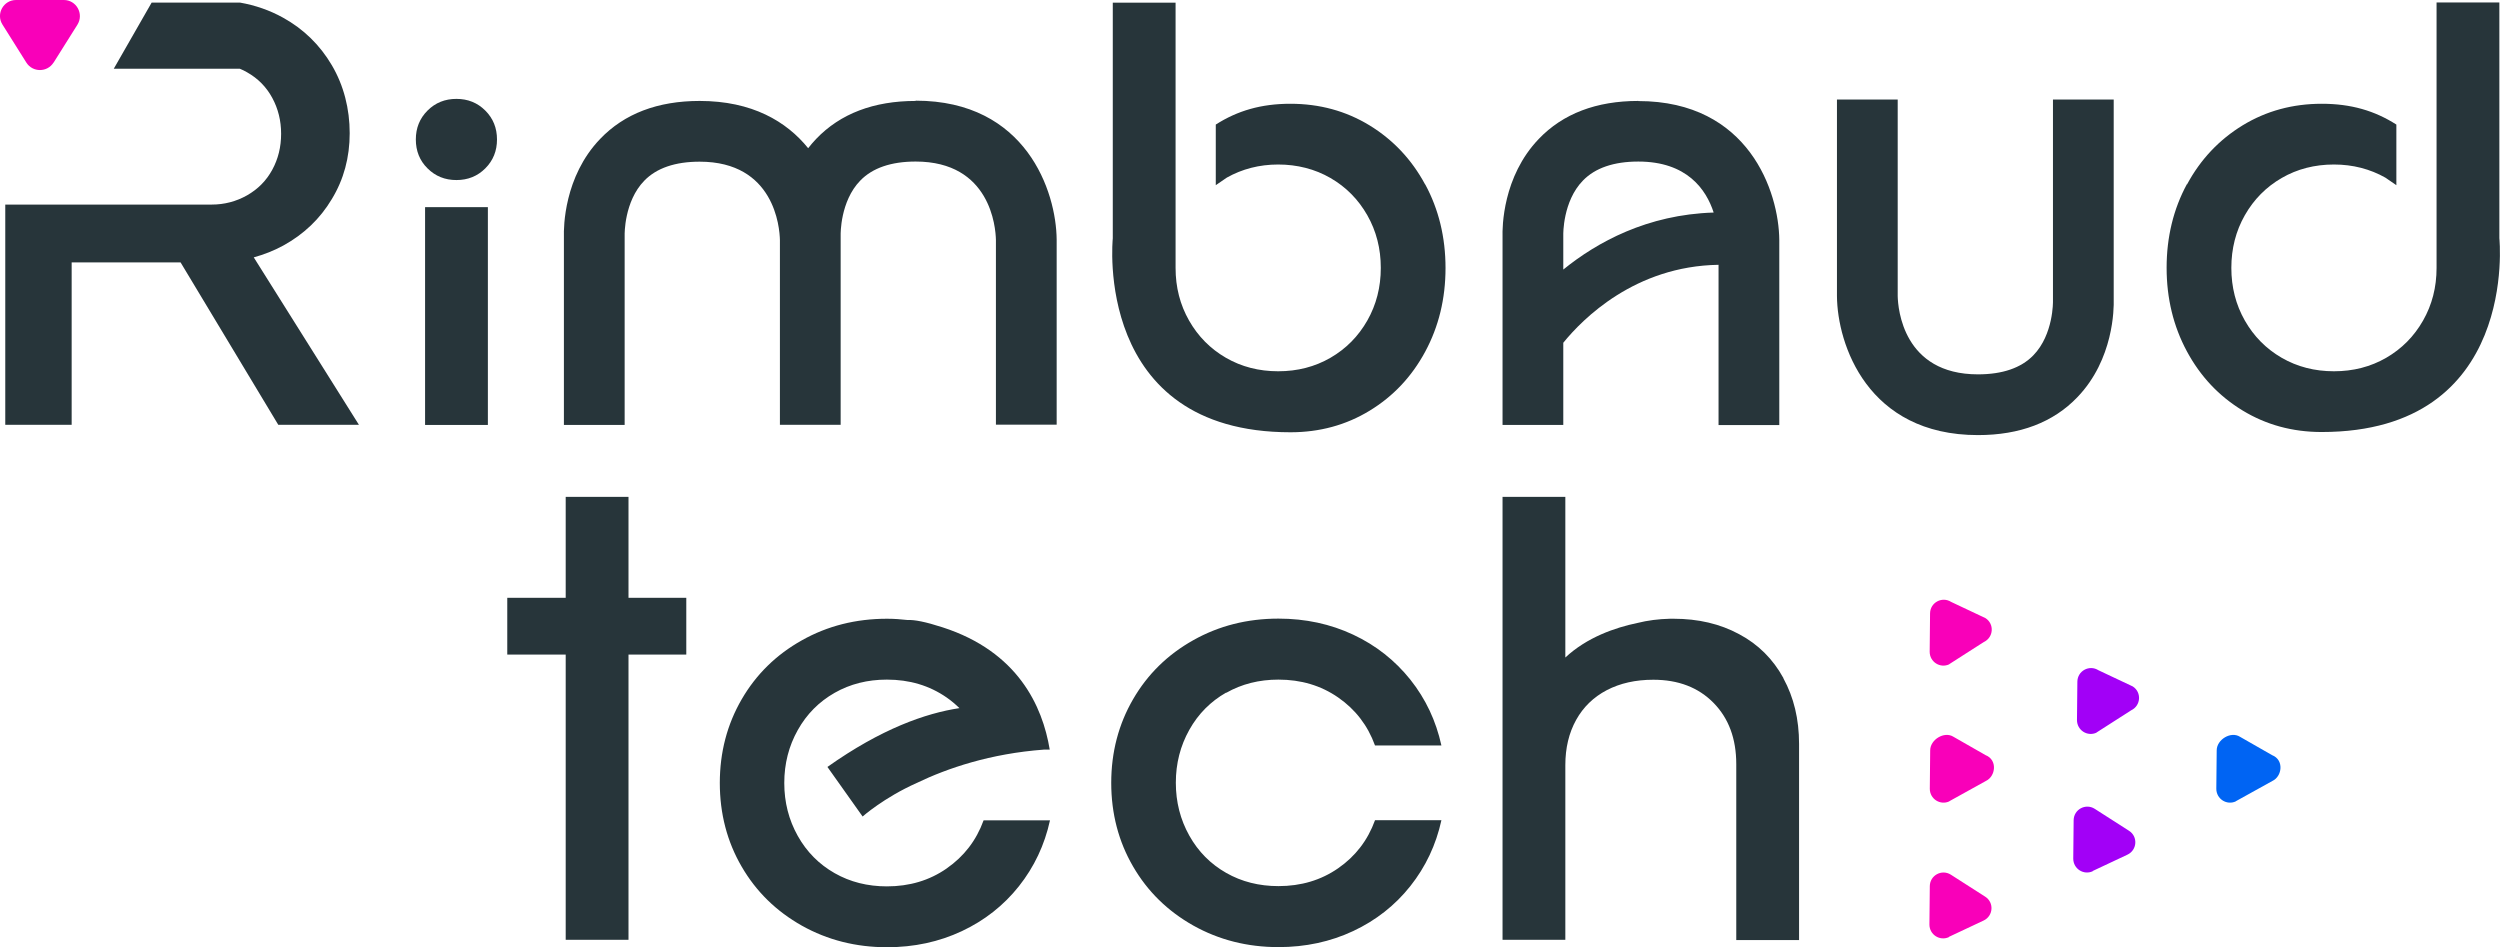
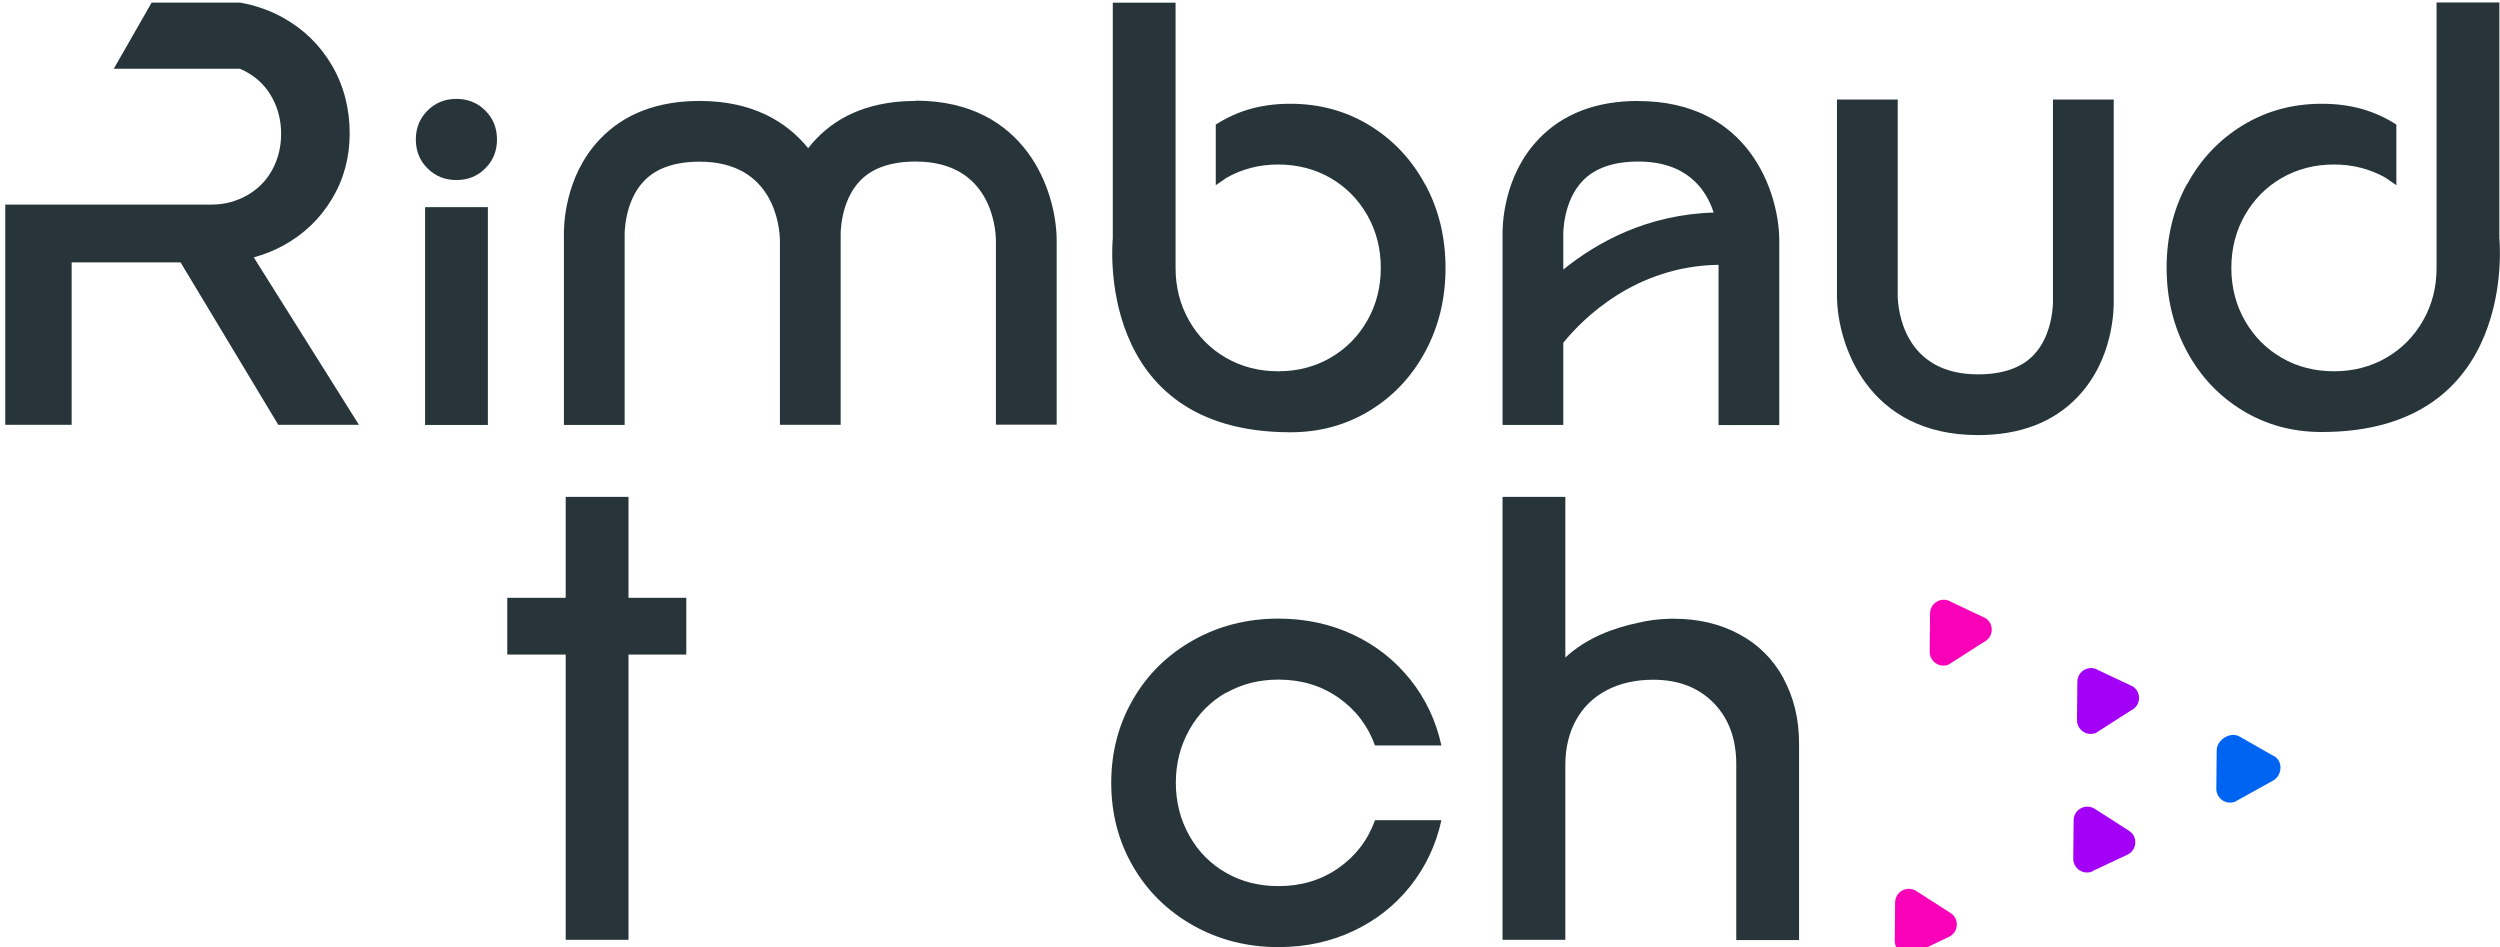
<svg xmlns="http://www.w3.org/2000/svg" id="Calque_2" data-name="Calque 2" viewBox="0 0 194.67 73.76">
  <defs>
    <style> .cls-1 { fill: #a200f7; } .cls-2 { fill: #f900b9; } .cls-3 { fill: #27353a; } .cls-4 { fill: #0064f3; } </style>
  </defs>
  <g id="Calque_1-2" data-name="Calque 1">
    <g>
      <path class="cls-3" d="M95.48,53.95c1.21-.69,2.57-1.03,4.07-1.03,1.76,0,3.31.46,4.65,1.39,1.34.93,2.3,2.17,2.87,3.74h5.17c-.42-1.92-1.22-3.62-2.42-5.13-1.2-1.5-2.68-2.67-4.45-3.5-1.77-.83-3.71-1.25-5.82-1.25-2.43,0-4.64.56-6.63,1.68-2,1.12-3.56,2.65-4.69,4.6-1.13,1.95-1.7,4.12-1.7,6.51s.57,4.57,1.7,6.51c1.13,1.95,2.7,3.48,4.69,4.6,2,1.12,4.21,1.68,6.63,1.68,2.11,0,4.05-.42,5.82-1.25,1.77-.83,3.26-2,4.45-3.5s2-3.21,2.42-5.13h-5.17c-.57,1.57-1.53,2.81-2.87,3.74-1.34.93-2.89,1.39-4.65,1.39-1.5,0-2.86-.34-4.07-1.03-1.21-.69-2.17-1.65-2.87-2.9-.7-1.25-1.05-2.62-1.05-4.12s.35-2.87,1.05-4.12c.7-1.25,1.66-2.21,2.87-2.9Z" />
      <rect class="cls-3" x="33.1" y="16.13" width="4.89" height="16.96" />
      <polygon class="cls-3" points="53.44 46.55 48.94 46.55 48.94 38.69 44.05 38.69 44.05 46.55 39.5 46.55 39.5 50.97 44.05 50.97 44.05 73.18 48.94 73.18 48.94 50.97 53.44 50.97 53.44 46.55" />
      <path class="cls-3" d="M35.54,7.7c-.89,0-1.64.3-2.25.91-.61.61-.91,1.36-.91,2.25s.3,1.65.91,2.25c.61.61,1.36.91,2.25.91s1.64-.3,2.25-.91c.61-.61.91-1.36.91-2.25s-.3-1.64-.91-2.25c-.61-.61-1.36-.91-2.25-.91Z" />
      <path class="cls-3" d="M71.3,7.86c-3.26,0-5.87.99-7.75,2.96-.23.24-.43.48-.62.72-1.68-2.08-4.36-3.68-8.45-3.68-3.26,0-5.87.99-7.75,2.96-2.82,2.94-2.84,6.9-2.82,7.58v14.69h4.73v-14.81s-.05-2.59,1.53-4.21c.95-.98,2.4-1.48,4.31-1.48,5.82,0,6.23,5.11,6.25,6.1v14.39h4.73v-14.81s-.05-2.59,1.53-4.21c.95-.98,2.4-1.48,4.31-1.48,5.82,0,6.23,5.11,6.25,6.1v14.39h4.73v-14.41c-.03-3.74-2.37-10.82-10.98-10.82Z" />
      <path class="cls-3" d="M127.57,7.86c-3.26,0-5.87.99-7.75,2.96-2.82,2.94-2.84,6.9-2.82,7.58v14.69h4.73v-6.4c1.51-1.86,5.58-5.97,12.09-6.07v12.48h4.73v-14.41c-.03-3.74-2.37-10.82-10.98-10.82ZM121.73,21v-2.73s-.05-2.59,1.53-4.21c.95-.98,2.4-1.48,4.31-1.48,3.8,0,5.29,2.18,5.87,3.97-5.17.16-9.07,2.3-11.71,4.44Z" />
      <path class="cls-3" d="M164.59,7.75h-4.73v15.71s.05,2.59-1.53,4.21c-.95.98-2.4,1.48-4.31,1.48-5.82,0-6.23-5.11-6.25-6.1V7.75h-4.73v15.31c.03,3.74,2.37,10.82,10.98,10.82,3.26,0,5.87-.99,7.75-2.96,2.82-2.94,2.84-6.9,2.82-7.58V7.75Z" />
      <g>
-         <path class="cls-2" d="M151.76,72.95l2.7-1.27c.76-.36.83-1.41.12-1.86l-2.67-1.71c-.71-.45-1.63.05-1.64.89l-.03,2.99c0,.79.81,1.31,1.52.98Z" />
+         <path class="cls-2" d="M151.76,72.95c.76-.36.83-1.41.12-1.86l-2.67-1.71c-.71-.45-1.63.05-1.64.89l-.03,2.99c0,.79.81,1.31,1.52.98Z" />
        <path class="cls-1" d="M162.96,67.82l2.7-1.27c.76-.36.83-1.41.12-1.86l-2.67-1.71c-.71-.45-1.63.05-1.64.89l-.03,2.99c0,.79.81,1.31,1.52.98Z" />
        <path class="cls-4" d="M174.1,62.39l2.85-1.58c.76-.36.92-1.64-.03-2.01l-2.5-1.43c-.71-.45-1.81.22-1.81,1.06l-.03,2.99c0,.79.81,1.31,1.52.98Z" />
-         <path class="cls-2" d="M151.79,62.39l2.85-1.58c.76-.36.92-1.64-.03-2.01l-2.5-1.43c-.71-.45-1.81.22-1.81,1.06l-.03,2.99c0,.79.81,1.31,1.52.98Z" />
        <path class="cls-1" d="M163.25,57.04l2.7-1.73c.76-.36.83-1.41.12-1.86l-2.67-1.26c-.71-.45-1.63.05-1.64.89l-.03,2.99c0,.79.81,1.31,1.52.98Z" />
        <path class="cls-2" d="M151.78,51.72l2.7-1.73c.76-.36.83-1.41.12-1.86l-2.67-1.26c-.71-.45-1.63.05-1.64.89l-.03,2.99c0,.79.81,1.31,1.52.98Z" />
      </g>
-       <path class="cls-2" d="M4.17,4.88l1.86-2.96C6.55,1.08,5.95,0,4.97,0H1.25C.27,0-.33,1.08.19,1.91l1.86,2.96c.49.78,1.63.78,2.12,0Z" />
      <path class="cls-3" d="M138.87,52.8c-.81-1.48-1.96-2.63-3.45-3.42-1.48-.8-3.18-1.2-5.1-1.2,0,0-.1,0-.28,0-.89.02-1.74.13-2.54.33-1.74.36-3.93,1.12-5.61,2.69v-12.51h-4.89v34.49h4.89v-13.6c0-1.34.28-2.51.84-3.52.56-1.01,1.36-1.78,2.39-2.32,1.04-.54,2.24-.81,3.62-.81,1.95,0,3.51.6,4.69,1.8,1.18,1.2,1.77,2.79,1.77,4.77v13.7h4.89v-15.28c0-1.92-.41-3.62-1.22-5.1Z" />
-       <path class="cls-3" d="M73.71,67.63c-1.34.93-2.89,1.39-4.65,1.39-1.5,0-2.86-.34-4.07-1.03-1.21-.69-2.17-1.65-2.87-2.9-.7-1.25-1.05-2.62-1.05-4.12s.35-2.87,1.05-4.12c.7-1.25,1.66-2.21,2.87-2.9,1.21-.69,2.57-1.03,4.07-1.03,1.76,0,3.31.46,4.65,1.39.36.25.69.53,1,.83-2.64.4-6.09,1.61-10.28,4.58l2.74,3.86s1.64-1.46,4.21-2.61c2.39-1.15,5.73-2.29,9.92-2.6h.44c-.56-3.4-2.49-7.63-8.34-9.52-1.35-.44-2.22-.6-2.72-.57-.53-.06-1.06-.1-1.61-.1-2.43,0-4.64.56-6.63,1.68-2,1.12-3.56,2.65-4.69,4.6-1.13,1.95-1.7,4.12-1.7,6.51s.57,4.57,1.7,6.51c1.13,1.95,2.7,3.48,4.69,4.6,2,1.12,4.21,1.68,6.63,1.68,2.11,0,4.05-.42,5.82-1.25,1.77-.83,3.26-2,4.45-3.5s2-3.21,2.42-5.13h-5.17c-.57,1.57-1.53,2.81-2.87,3.74Z" />
      <path class="cls-3" d="M110.97,14.36c-1.05-1.95-2.5-3.48-4.33-4.6-1.84-1.12-3.89-1.68-6.16-1.68s-4.12.54-5.81,1.62v4.72l.86-.59c1.19-.67,2.53-1.02,4-1.02s2.86.35,4.07,1.05c1.21.7,2.17,1.67,2.87,2.9.7,1.23,1.05,2.6,1.05,4.1s-.35,2.87-1.05,4.1c-.7,1.23-1.66,2.2-2.87,2.9-1.21.7-2.57,1.05-4.07,1.05s-2.86-.35-4.07-1.05c-1.21-.7-2.17-1.67-2.87-2.9-.7-1.23-1.05-2.59-1.05-4.1V.21h-4.89v18.36s-1.56,15.09,13.84,15.09c2.27,0,4.32-.56,6.16-1.68,1.84-1.12,3.28-2.65,4.33-4.6,1.05-1.95,1.58-4.12,1.58-6.51s-.53-4.57-1.58-6.51Z" />
      <path class="cls-3" d="M170.3,14.36c1.05-1.95,2.5-3.48,4.33-4.6,1.84-1.12,3.89-1.68,6.16-1.68s4.12.54,5.81,1.62v4.72s-.86-.59-.86-.59c-1.19-.67-2.53-1.02-4-1.02-1.5,0-2.86.35-4.07,1.05-1.21.7-2.17,1.67-2.87,2.9-.7,1.23-1.05,2.6-1.05,4.1s.35,2.87,1.05,4.1c.7,1.23,1.66,2.2,2.87,2.9,1.21.7,2.57,1.05,4.07,1.05,1.5,0,2.86-.35,4.07-1.05,1.21-.7,2.17-1.67,2.87-2.9.7-1.23,1.05-2.59,1.05-4.1v-8.12s0-12.55,0-12.55h4.89v18.36s1.56,15.09-13.84,15.09c-2.27,0-4.32-.56-6.16-1.68-1.84-1.12-3.28-2.65-4.33-4.6-1.05-1.95-1.58-4.12-1.58-6.51,0-2.39.53-4.57,1.58-6.51Z" />
      <path class="cls-3" d="M19.76,20.04c.8-.22,1.57-.52,2.3-.92,1.6-.88,2.86-2.08,3.78-3.62.93-1.53,1.39-3.24,1.39-5.13s-.46-3.71-1.39-5.29c-.93-1.58-2.2-2.82-3.81-3.71-1.03-.57-2.15-.96-3.35-1.17h-6.87l-2.95,5.15h9.81c.19.08.39.17.57.28.85.48,1.5,1.14,1.96,1.99.46.85.69,1.78.69,2.8s-.23,1.96-.69,2.8c-.46.85-1.12,1.51-1.96,1.99-.85.48-1.77.72-2.75.72H.41v17.15h5.17v-12.65h8.48l7.61,12.65h6.28l-8.19-13.04Z" />
    </g>
  </g>
</svg>